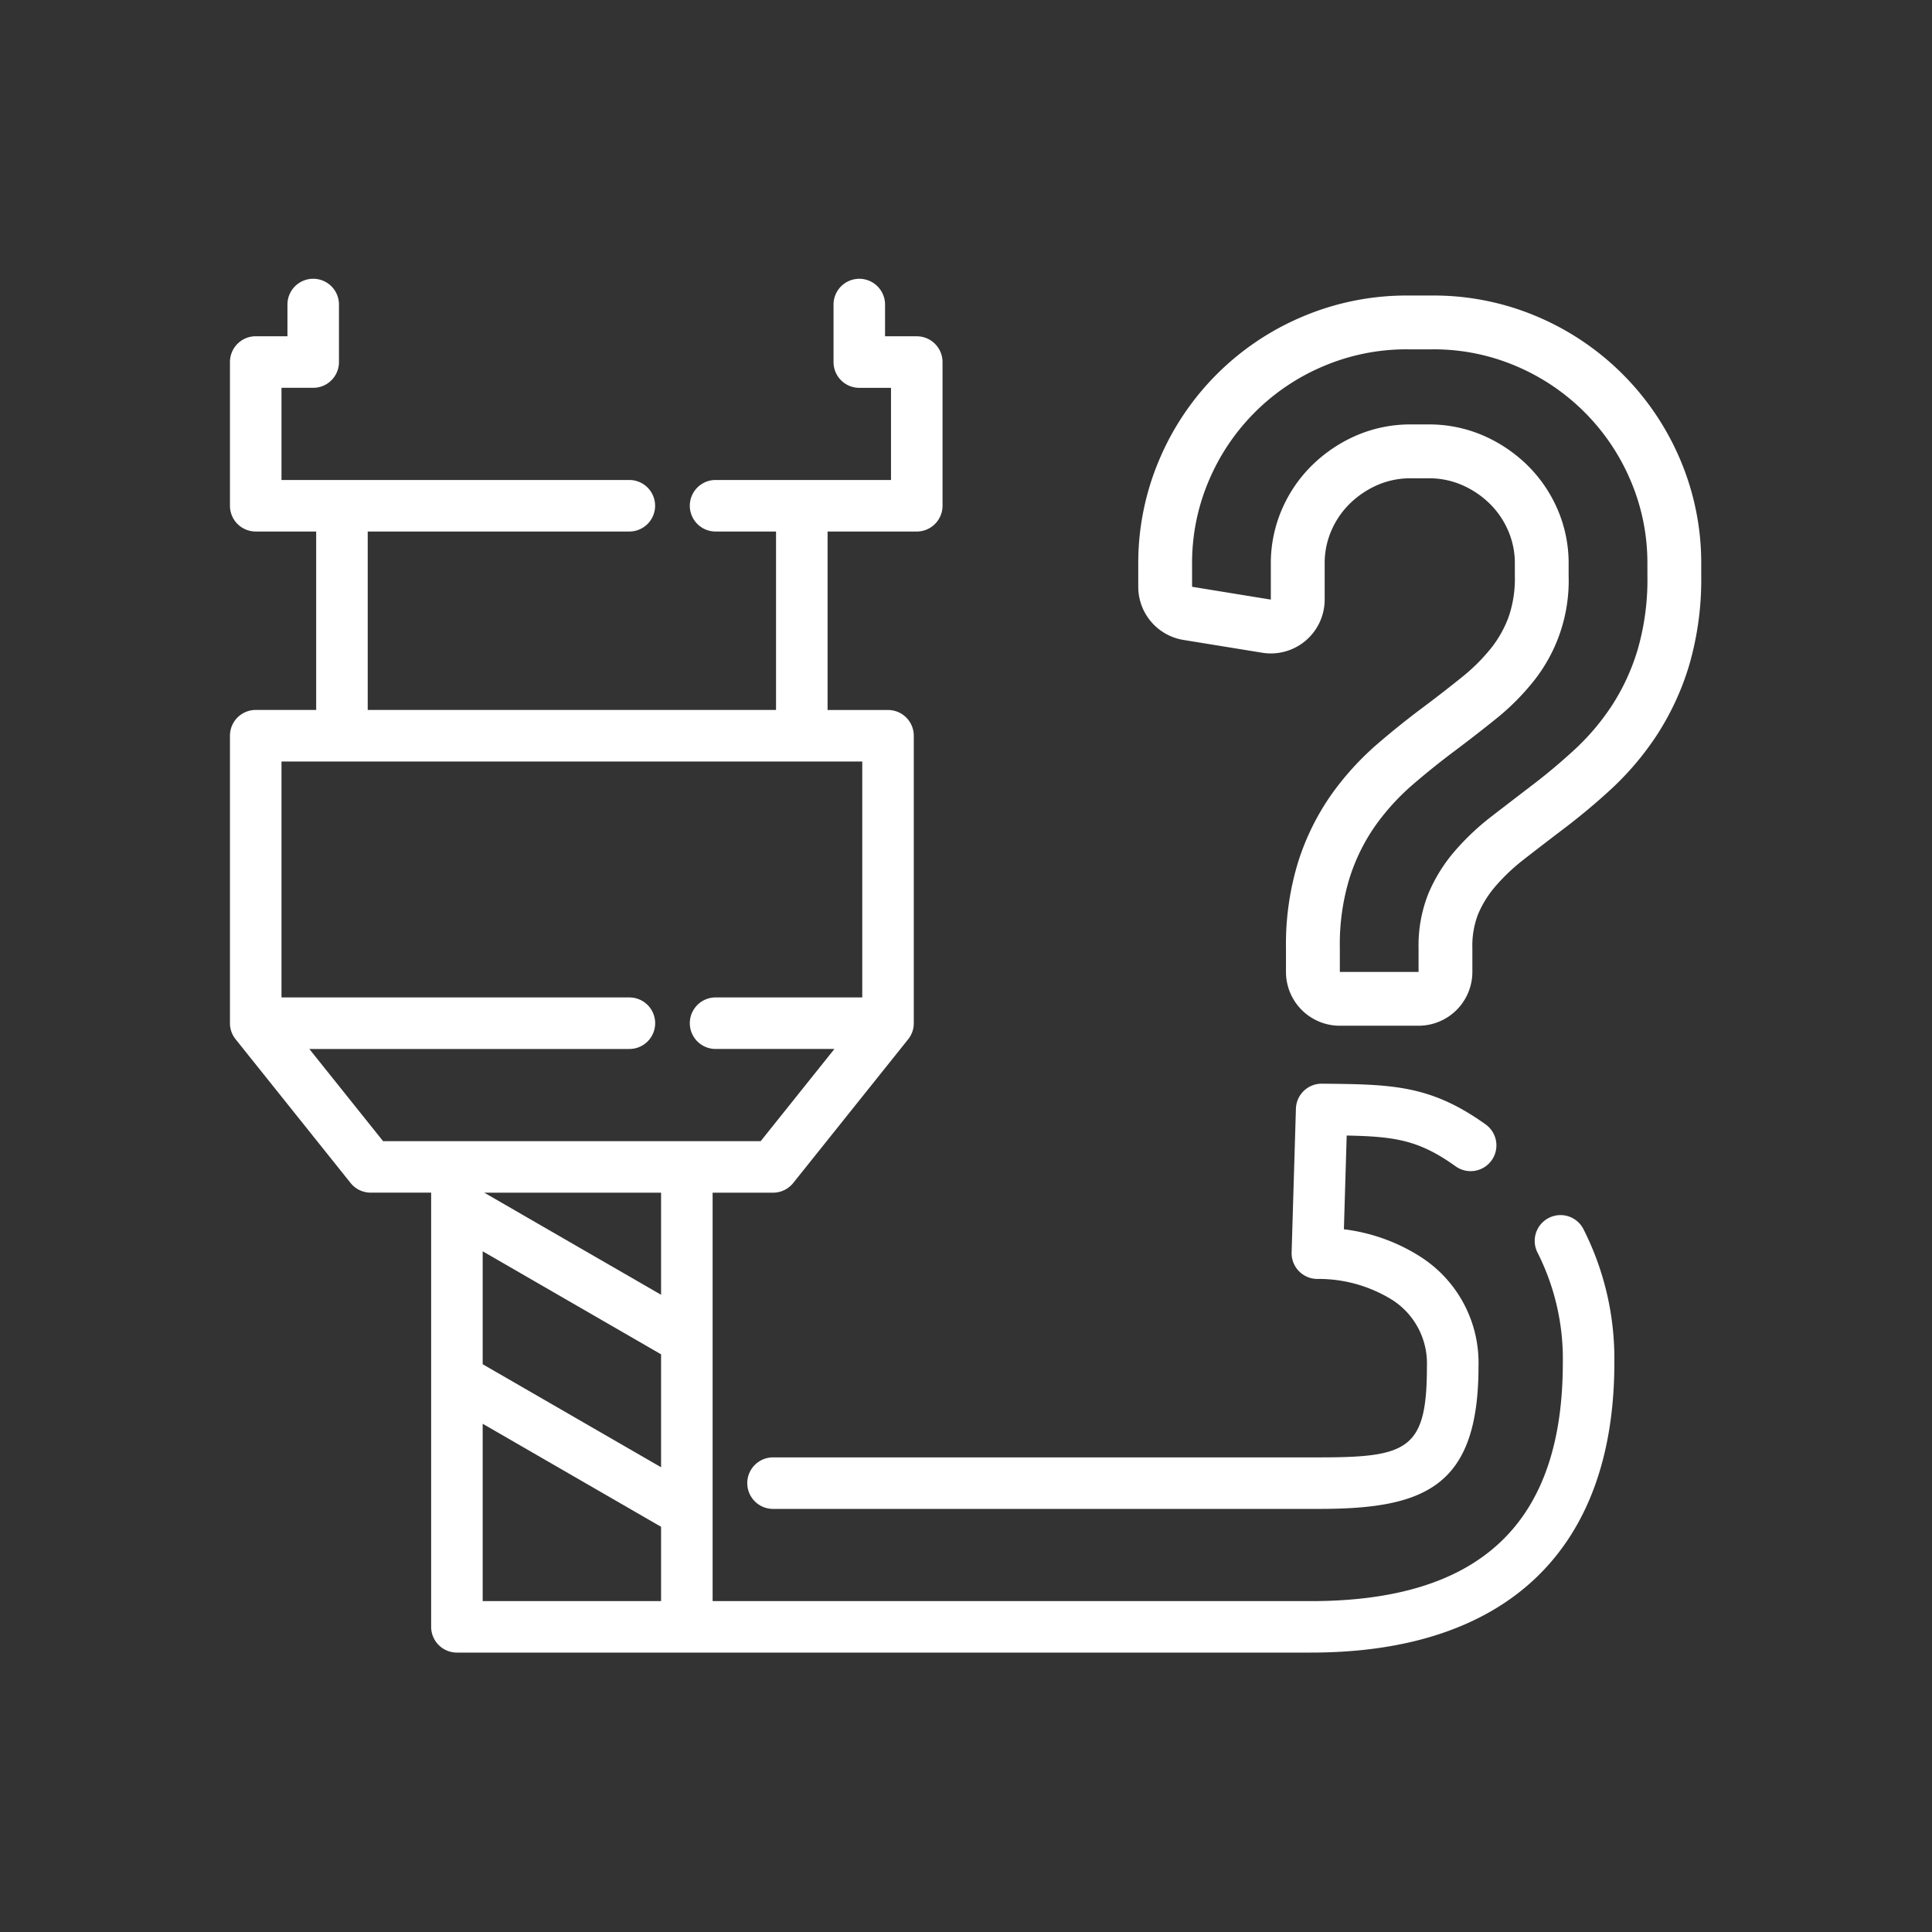
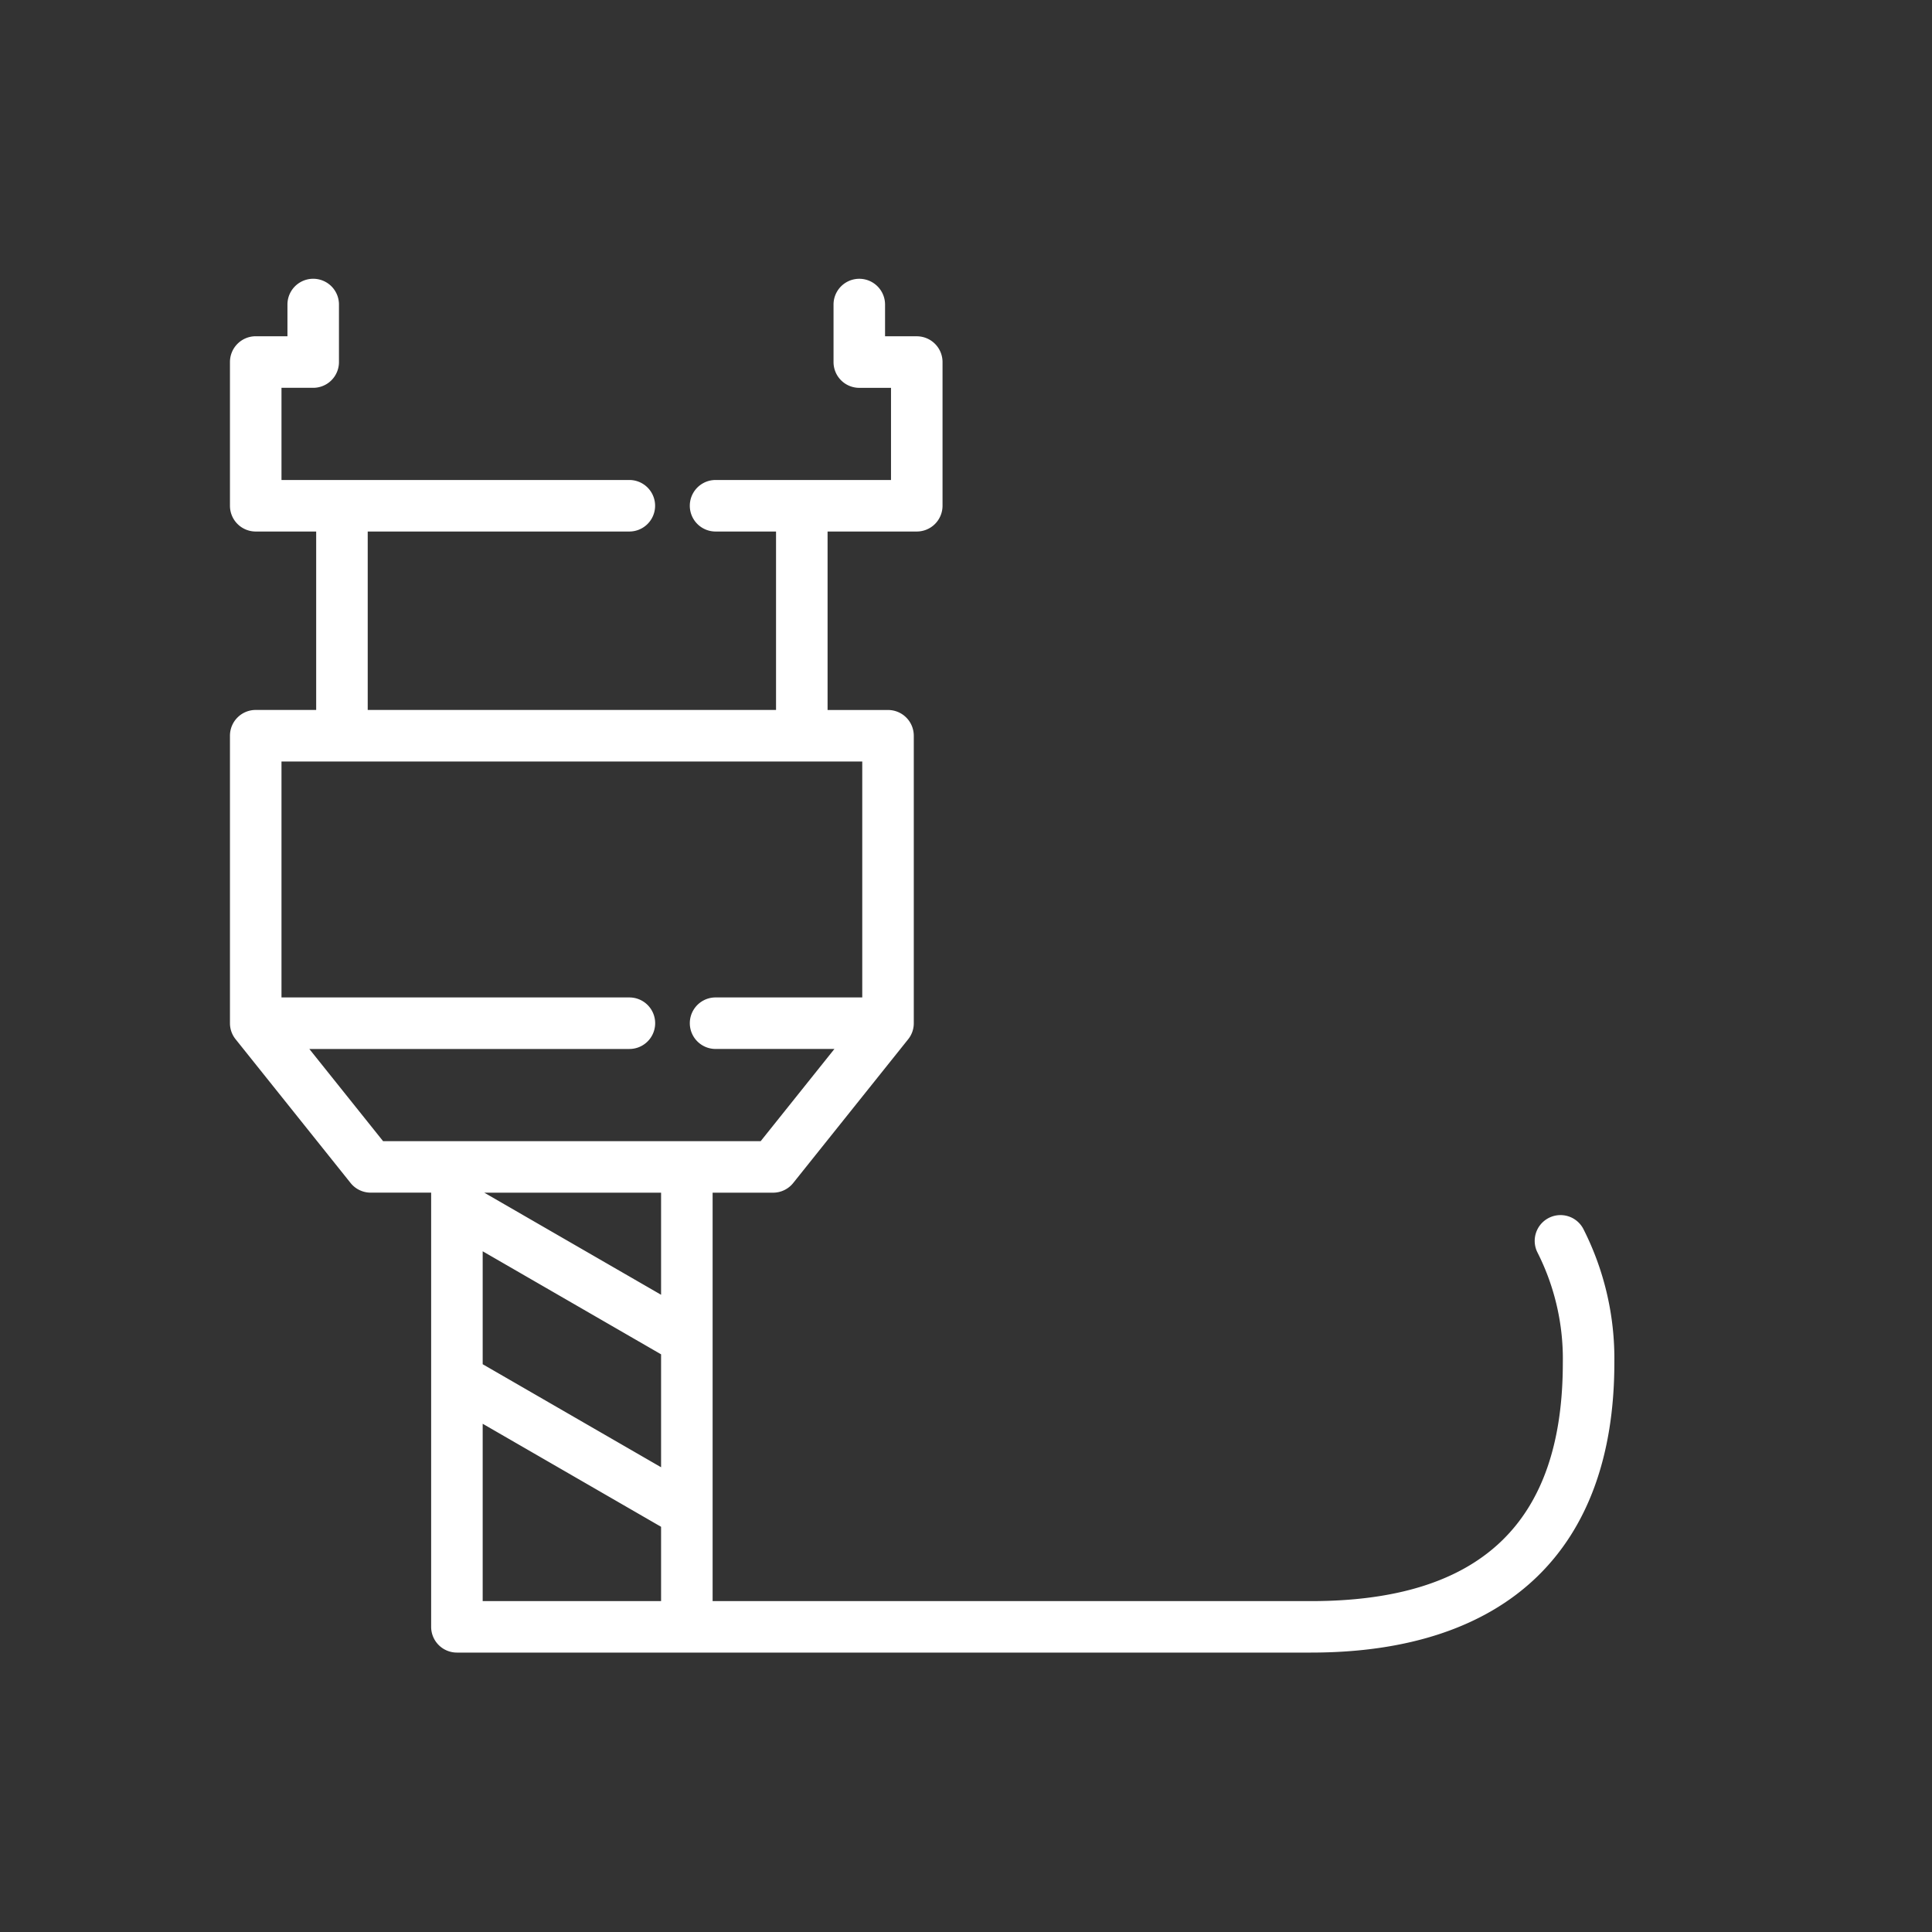
<svg xmlns="http://www.w3.org/2000/svg" viewBox="0 0 225 225">
  <rect x="0" y="0" width="225" height="225" fill="#333333" stroke="none" />
  <g fill="#fff">
    <path d="m180.347 141.851a3 3 0 0 0 -1.276 4.048 27.439 27.439 0 0 1 2.935 12.808c0 18.678-9.6 27.758-29.335 27.758h-69.68v-10.334c0-.036 0-.073 0-.109v-19.978q0-.054 0-.108v-17.036h7.04a3.006 3.006 0 0 0 2.344-1.126l13.373-16.721a2.974 2.974 0 0 0 .671-1.826c0-.026 0-.053 0-.079v-33.463a3 3 0 0 0 -3-3h-7.04v-20.785h10.388a3 3 0 0 0 3-3v-16.736a3 3 0 0 0 -3-3h-3.694v-3.696a3 3 0 1 0 -6 0v6.7a3 3 0 0 0 3 3h3.694v10.732h-20.432a3 3 0 1 0 0 6h7.042v20.78h-47.553v-20.78h30.469a3 3 0 0 0 0-6h-40.511v-10.735h3.694a3 3 0 0 0 3-3v-6.7a3 3 0 1 0 -6 0v3.695h-3.695a3 3 0 0 0 -3 3v16.74a3 3 0 0 0 3 3h7.041v20.78h-7.041a3 3 0 0 0 -3 3v33.464.085a2.99 2.99 0 0 0 .672 1.819l13.374 16.721a3 3 0 0 0 2.344 1.126h7.04v1.566.11 19.908.244 28.736a3 3 0 0 0 3 3h99.459c22.788 0 35.337-11.99 35.337-33.76a33.36 33.36 0 0 0 -3.613-15.581 3 3 0 0 0 -4.047-1.267zm-103.358 44.614h-20.776v-20.655l20.776 12zm0-15.589-20.776-12v-13.152l20.776 12zm0-20.087-20.589-11.889h20.589zm-32.375-17.889-8.589-10.737h37.275a3 3 0 0 0 0-6h-40.518v-27.477h67.636v27.475h-17.082a3 3 0 0 0 0 6h13.84l-8.588 10.739z" />
-     <path d="m153.627 169.726h-63.6a3 3 0 0 0 0 6h63.6c12.309 0 18.559-2.568 18.559-16.6a14.662 14.662 0 0 0 -6.607-12.666 21.416 21.416 0 0 0 -9.069-3.3l.325-10.915c5.692.112 8.446.548 12.688 3.585a3 3 0 1 0 3.494-4.88c-6.455-4.621-10.934-4.665-19.064-4.744h-.031a3 3 0 0 0 -3 2.912l-.5 16.737a3 3 0 0 0 2.981 3.09 16.234 16.234 0 0 1 8.8 2.482 8.785 8.785 0 0 1 3.975 7.7c.006 9.685-2.212 10.599-12.551 10.599z" />
-     <path d="m195.666 53.5a31.381 31.381 0 0 0 -16.614-16.618 30.762 30.762 0 0 0 -12.214-2.465h-2.915a30.97 30.97 0 0 0 -12.233 2.459 31.281 31.281 0 0 0 -16.664 16.619 30.756 30.756 0 0 0 -2.465 12.215v2.629a6.267 6.267 0 0 0 5.261 6.187l9.178 1.491a6.206 6.206 0 0 0 1 .083 6.274 6.274 0 0 0 6.271-6.271v-4.122a9.509 9.509 0 0 1 .759-3.863 9.885 9.885 0 0 1 2.164-3.185 10.693 10.693 0 0 1 3.292-2.2 9.562 9.562 0 0 1 3.863-.757h1.988a9.588 9.588 0 0 1 3.877.762 10.679 10.679 0 0 1 3.286 2.2 9.9 9.9 0 0 1 2.156 3.176 9.49 9.49 0 0 1 .762 3.867v1.35a13.658 13.658 0 0 1 -.727 4.8 13.184 13.184 0 0 1 -2.05 3.641 21.784 21.784 0 0 1 -3.311 3.305c-1.554 1.254-3.14 2.484-4.718 3.662-1.777 1.327-3.543 2.746-5.253 4.223a33.279 33.279 0 0 0 -5.267 5.791 28.68 28.68 0 0 0 -3.881 7.811 32.647 32.647 0 0 0 -1.447 10.123v2.774a6.269 6.269 0 0 0 6.269 6.269h9.167a6.269 6.269 0 0 0 6.271-6.269v-2.774a10.213 10.213 0 0 1 .647-3.9 12.343 12.343 0 0 1 2.007-3.257 22.982 22.982 0 0 1 3.347-3.174q2.351-1.826 4.851-3.725c1.835-1.4 3.64-2.914 5.368-4.512a33.929 33.929 0 0 0 5.234-6.187 31.534 31.534 0 0 0 3.786-8.154 35.744 35.744 0 0 0 1.414-10.447v-1.35a30.785 30.785 0 0 0 -2.459-12.207zm-3.808 13.56a29.371 29.371 0 0 1 -1.137 8.6 25.169 25.169 0 0 1 -3.021 6.54 27.6 27.6 0 0 1 -4.265 5.045q-2.383 2.2-4.9 4.124t-4.908 3.768a29.274 29.274 0 0 0 -4.264 4.05 18.662 18.662 0 0 0 -3.022 4.9 16.3 16.3 0 0 0 -1.136 6.328v2.774h-9.168v-2.774a26.307 26.307 0 0 1 1.137-8.174 22.407 22.407 0 0 1 3.02-6.113 26.932 26.932 0 0 1 4.265-4.692q2.383-2.057 4.9-3.943t4.9-3.806a28.059 28.059 0 0 0 4.267-4.263 18.773 18.773 0 0 0 4.156-12.367v-1.35a15.8 15.8 0 0 0 -1.279-6.363 16.242 16.242 0 0 0 -3.516-5.154 17.03 17.03 0 0 0 -5.19-3.485 15.864 15.864 0 0 0 -6.365-1.276h-1.982a15.847 15.847 0 0 0 -6.363 1.276 17.033 17.033 0 0 0 -5.187 3.485 16.118 16.118 0 0 0 -3.518 5.154 15.8 15.8 0 0 0 -1.282 6.363v4.122l-9.171-1.493v-2.629a24.4 24.4 0 0 1 1.956-9.74 25.018 25.018 0 0 1 13.363-13.328 24.652 24.652 0 0 1 9.774-1.956h2.915a24.385 24.385 0 0 1 9.737 1.956 25.1 25.1 0 0 1 13.326 13.328 24.416 24.416 0 0 1 1.955 9.74z" />
  </g>
</svg>